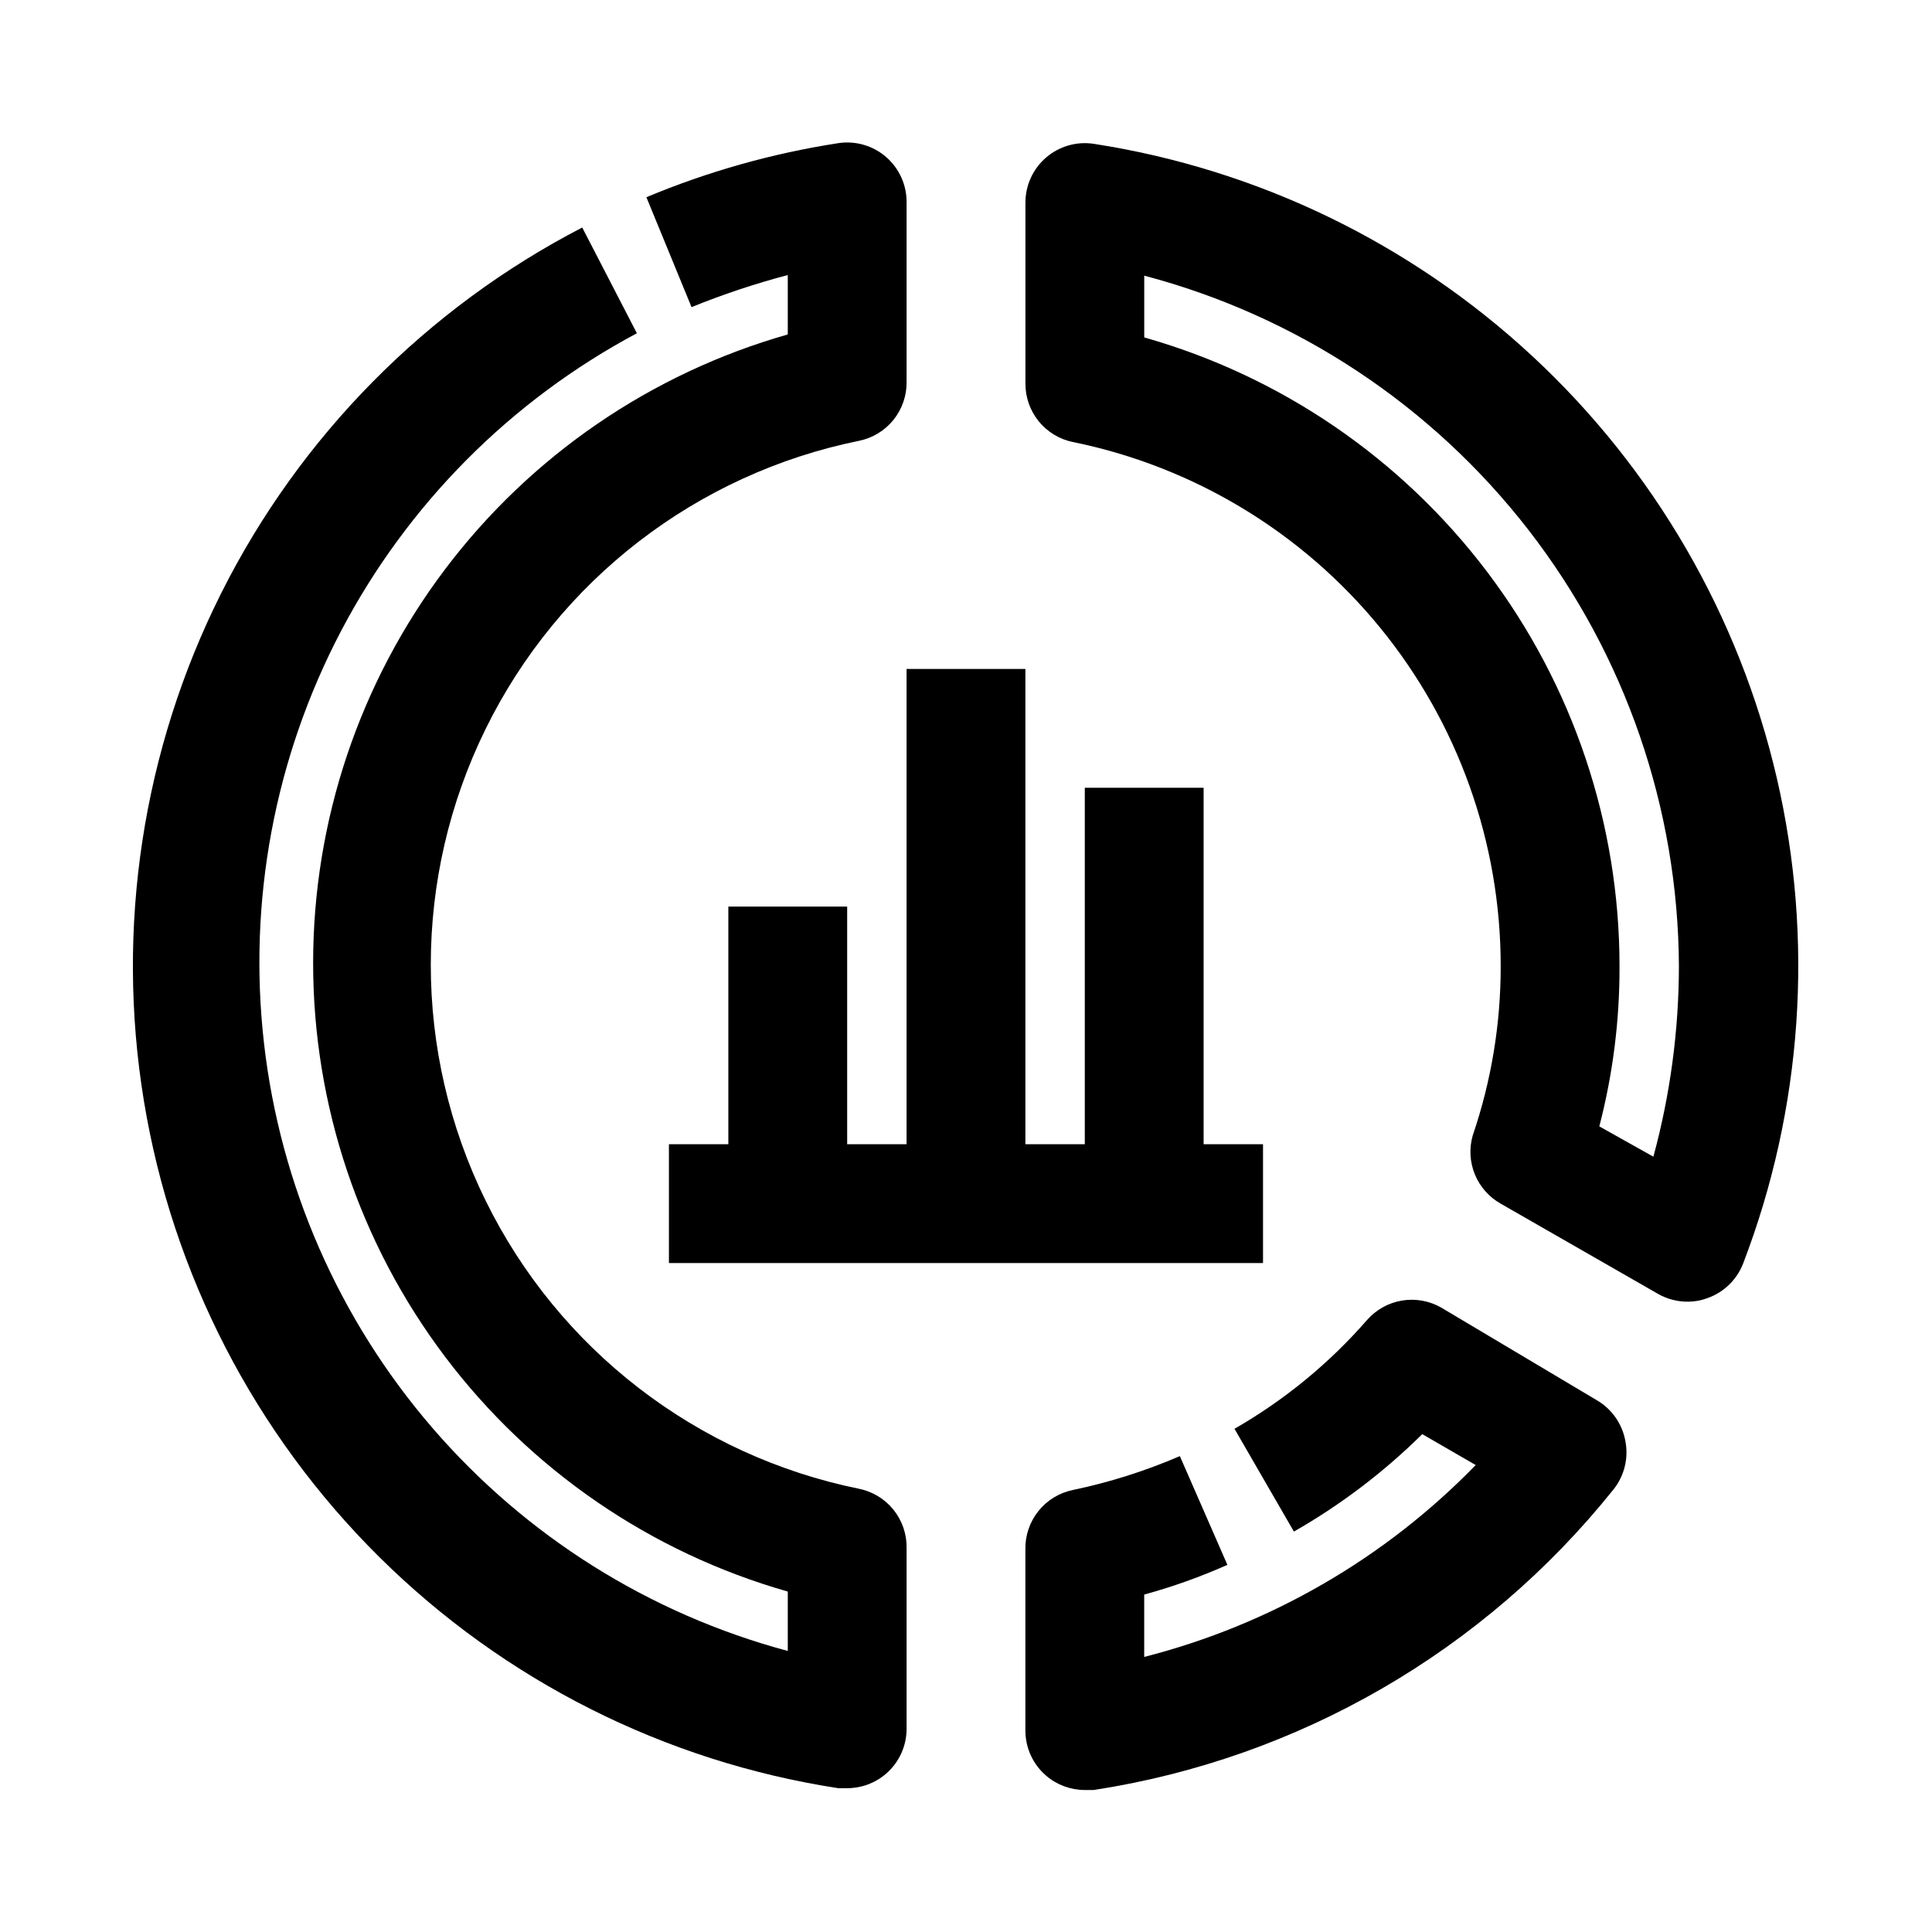
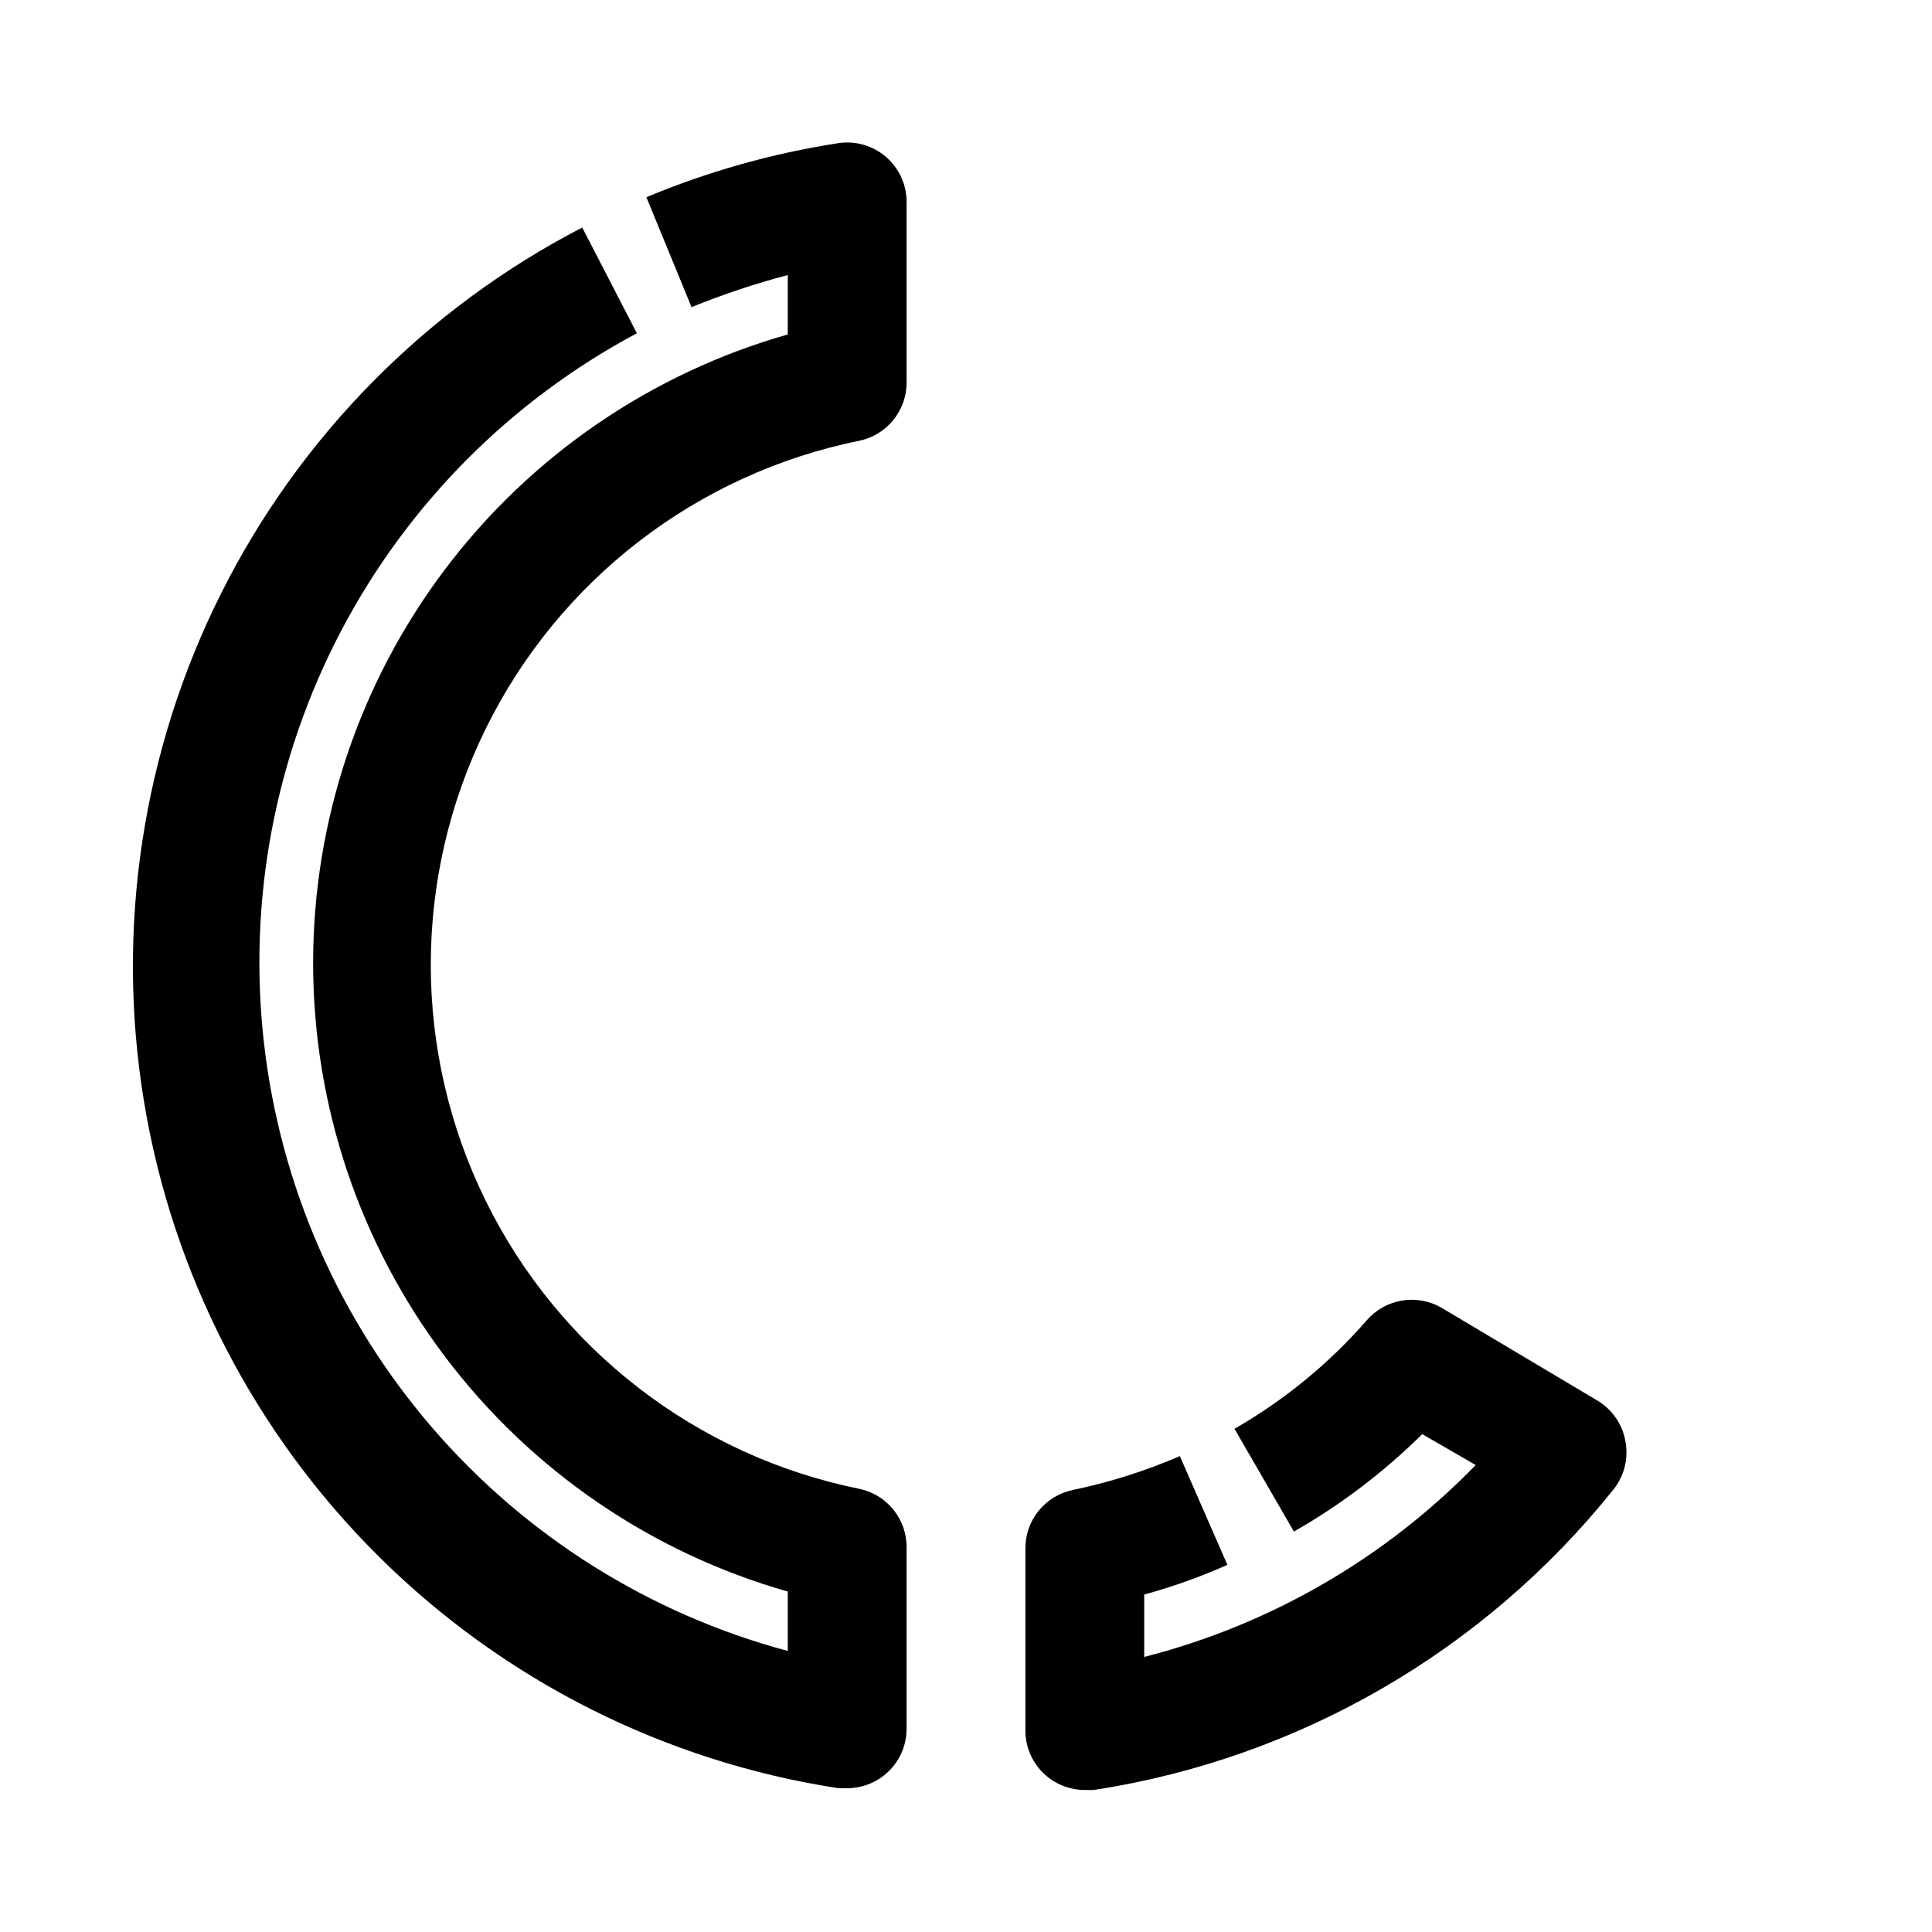
<svg xmlns="http://www.w3.org/2000/svg" fill="#000000" width="800px" height="800px" version="1.1" viewBox="144 144 512 512">
  <g>
-     <path d="m428.34 261.14c32.008 6.531 60.773 23.922 81.43 49.227 20.656 25.305 31.938 56.969 31.93 89.637 0.027 15.262-2.473 30.422-7.398 44.867-0.992 3.41-0.797 7.055 0.547 10.344 1.344 3.285 3.758 6.023 6.852 7.766l41.723 23.93c2.398 1.359 5.113 2.066 7.871 2.047 1.773 0.004 3.535-0.316 5.195-0.945 4.328-1.523 7.777-4.856 9.445-9.133 15.762-41.086 18.867-85.949 8.91-128.81-9.953-42.867-32.512-81.77-64.77-111.7-32.254-29.934-72.734-49.527-116.22-56.258-4.566-0.695-9.207 0.652-12.691 3.684-3.488 3.031-5.465 7.441-5.414 12.059v47.863c0 3.629 1.254 7.148 3.547 9.961 2.297 2.809 5.492 4.742 9.047 5.469zm18.895-44.086c40.449 10.668 76.258 34.371 101.87 67.445 25.617 33.074 39.613 73.668 39.824 115.5-0.02 17.07-2.293 34.062-6.769 50.535l-14.328-8.031v0.004c3.609-13.879 5.41-28.168 5.356-42.508-0.012-37.691-12.316-74.344-35.047-104.41s-54.648-51.891-90.906-62.168z" />
    <path d="m469.27 558.7-12.594-28.812h-0.004c-9.121 3.934-18.613 6.941-28.34 8.973-3.609 0.738-6.844 2.715-9.148 5.594-2.301 2.875-3.519 6.469-3.445 10.152v48.02c0 4.602 2.012 8.973 5.512 11.965 2.852 2.438 6.481 3.777 10.234 3.777h2.363-0.004c54.285-8.34 103.45-36.773 137.76-79.664 2.856-3.59 4.008-8.246 3.148-12.754-0.801-4.555-3.566-8.527-7.559-10.863l-41.25-24.559c-3.156-1.809-6.84-2.465-10.43-1.863-3.586 0.602-6.856 2.43-9.25 5.168-10.02 11.488-21.887 21.223-35.109 28.812l15.742 27.238h0.004c12.41-7.09 23.844-15.77 34.008-25.82l14.168 8.188c-24.035 24.723-54.441 42.324-87.852 50.852v-16.531c7.539-2.059 14.906-4.688 22.043-7.871z" />
    <path d="m366.15 617.89h2.363c3.75 0 7.379-1.34 10.23-3.777 3.5-2.992 5.512-7.363 5.512-11.965v-47.863c0.074-3.684-1.145-7.273-3.445-10.152-2.301-2.875-5.539-4.856-9.148-5.59-43.043-8.742-79.598-36.945-98.969-76.363-19.375-39.414-19.375-85.586 0-125 19.371-39.418 55.926-67.621 98.969-76.363 3.609-0.734 6.848-2.715 9.148-5.59 2.301-2.879 3.519-6.469 3.445-10.152v-47.391c0.055-4.617-1.926-9.027-5.41-12.059-3.488-3.031-8.129-4.379-12.695-3.684-17.469 2.695-34.547 7.508-50.852 14.324l11.965 29.125v0.004c8.312-3.375 16.832-6.215 25.504-8.504v15.746c-36.227 10.309-68.105 32.148-90.805 62.207-22.699 30.059-34.98 66.695-34.98 104.36 0 37.668 12.281 74.305 34.98 104.37 22.699 30.059 54.578 51.895 90.805 62.207v15.742c-36.617-9.812-69.438-30.414-94.191-59.125-24.754-28.711-40.297-64.207-44.609-101.87-4.316-37.664 2.801-75.754 20.426-109.32 17.621-33.562 44.934-61.051 78.387-78.887l-14.484-28.023c-41.305 21.383-74.785 55.285-95.652 96.855-20.863 41.566-28.047 88.668-20.516 134.57 7.531 45.898 29.387 88.238 62.441 120.96 33.055 32.719 75.609 54.148 121.58 61.211z" />
-     <path d="m384.25 321.28v125.95h-15.742v-62.977h-31.488v62.977h-15.746v31.488h157.44v-31.488h-15.742v-94.465h-31.488v94.465h-15.746v-125.95z" />
  </g>
</svg>